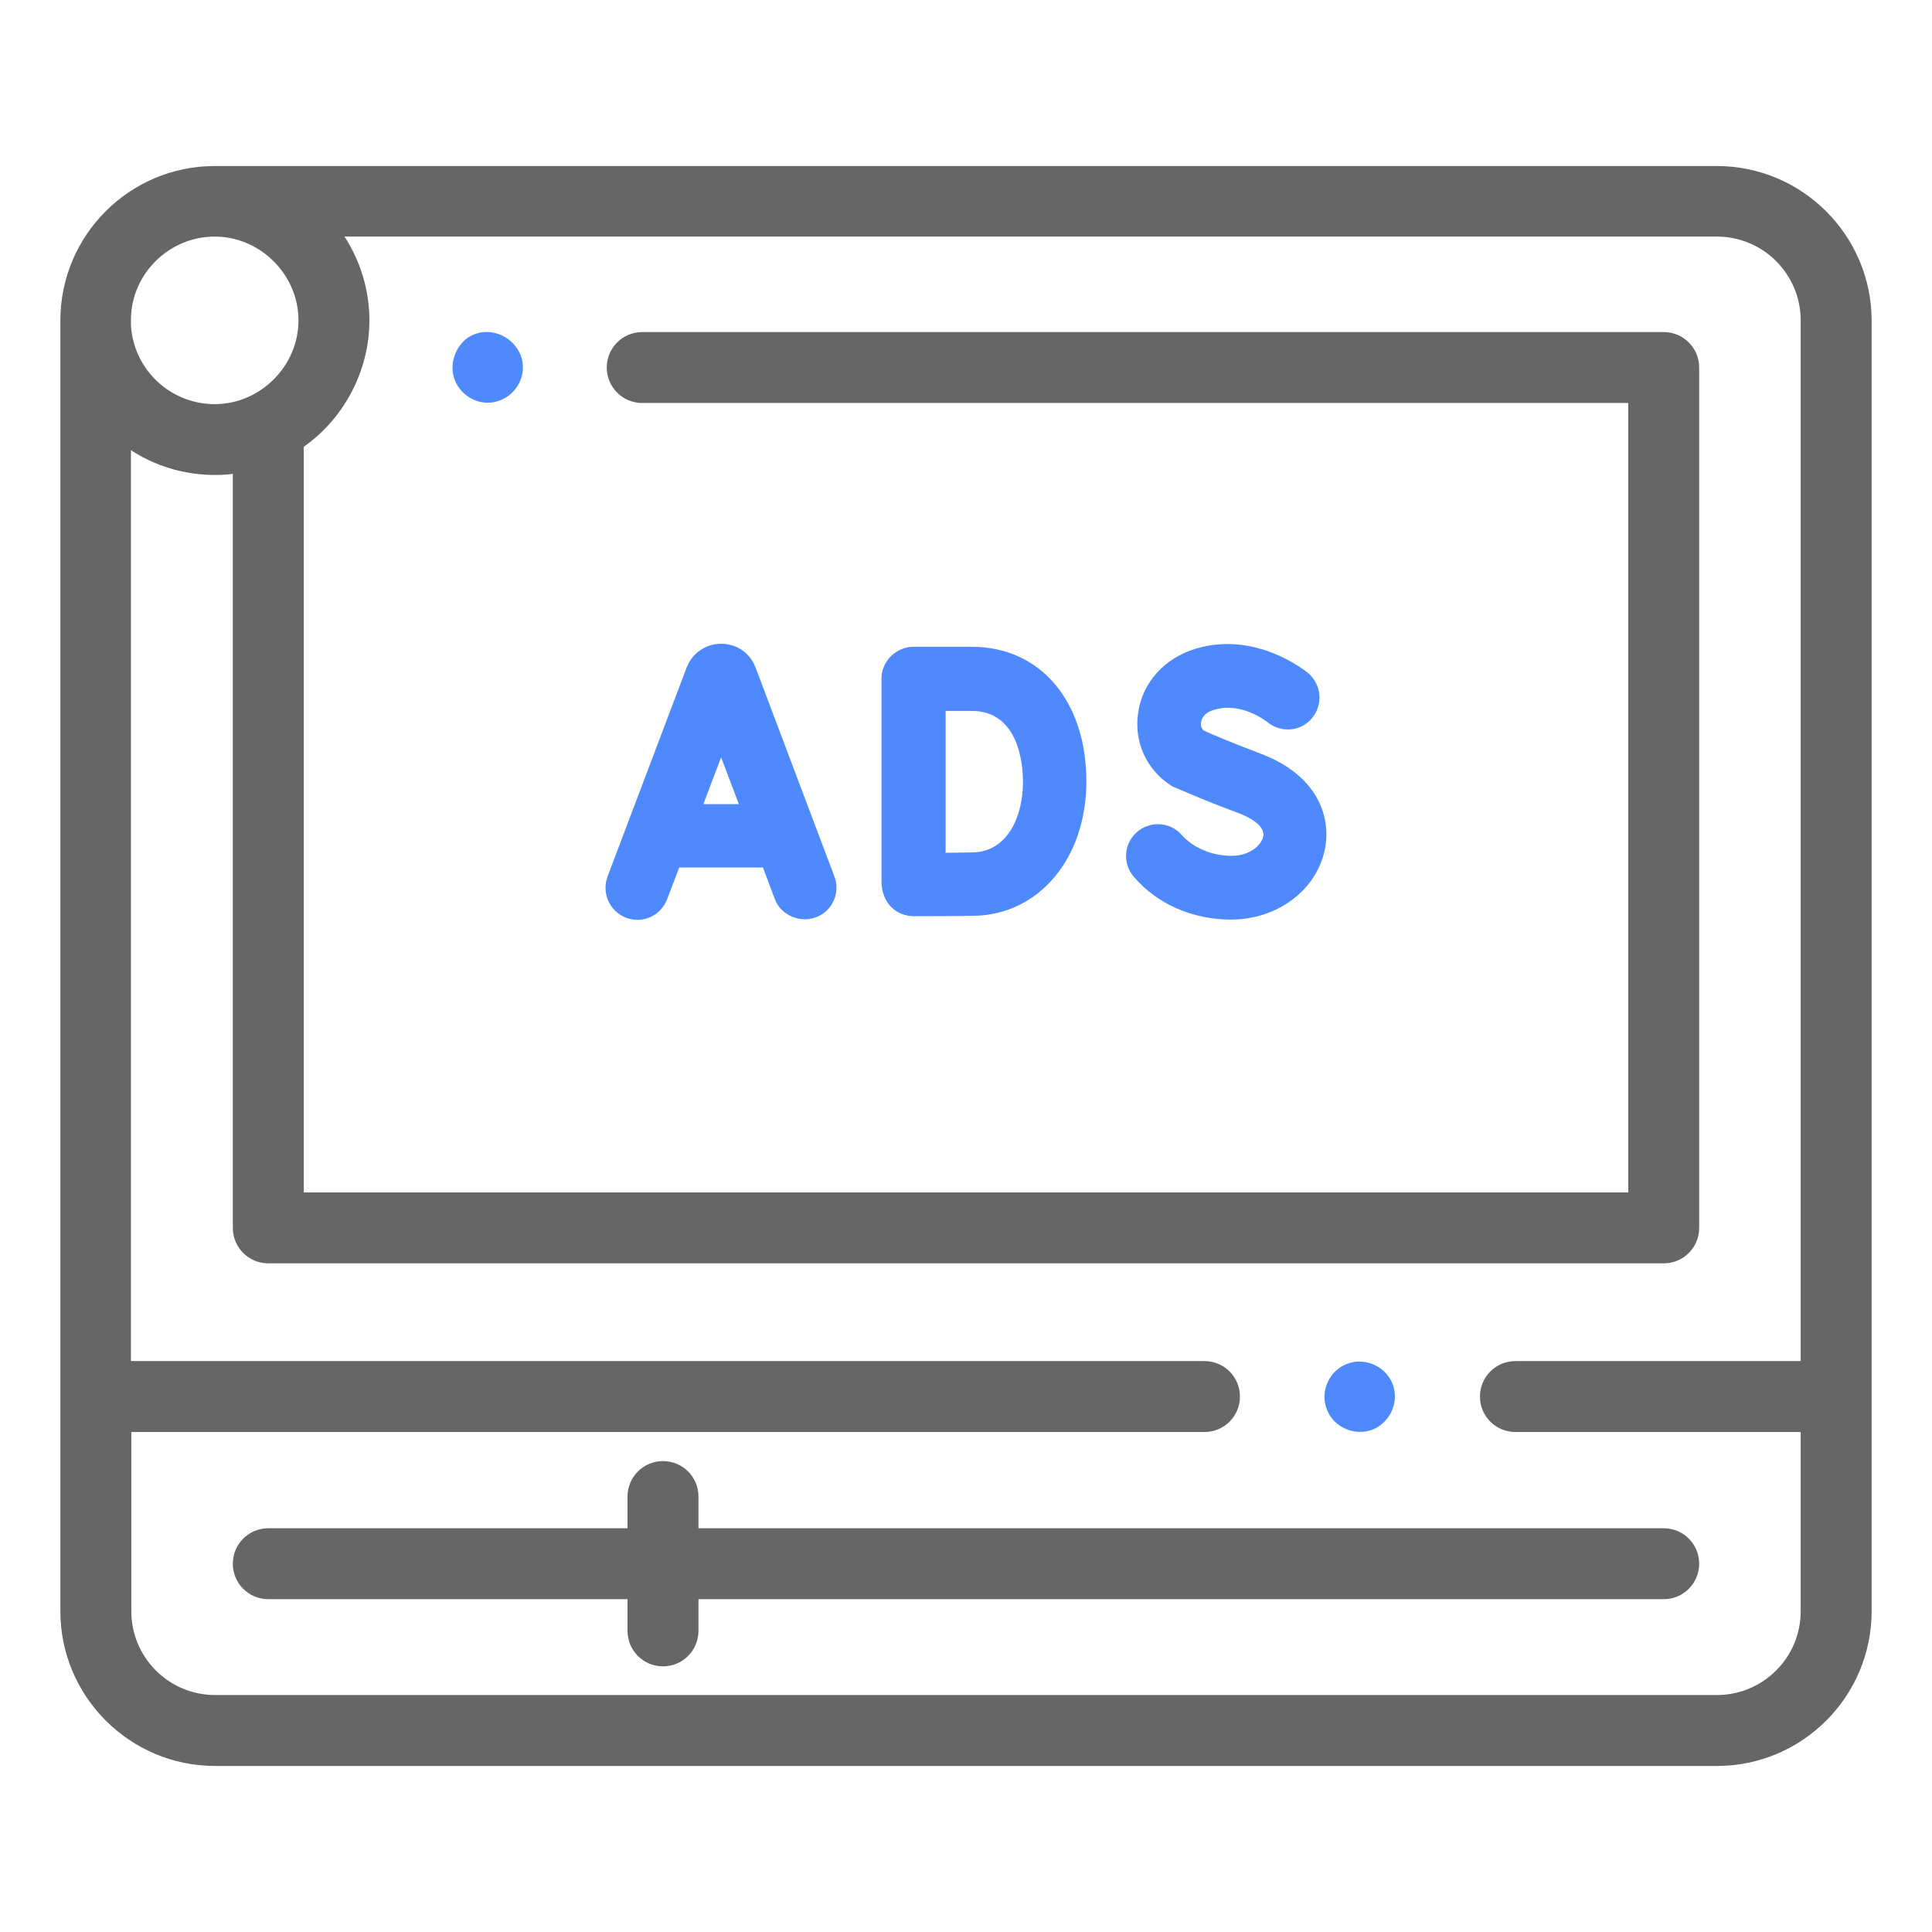
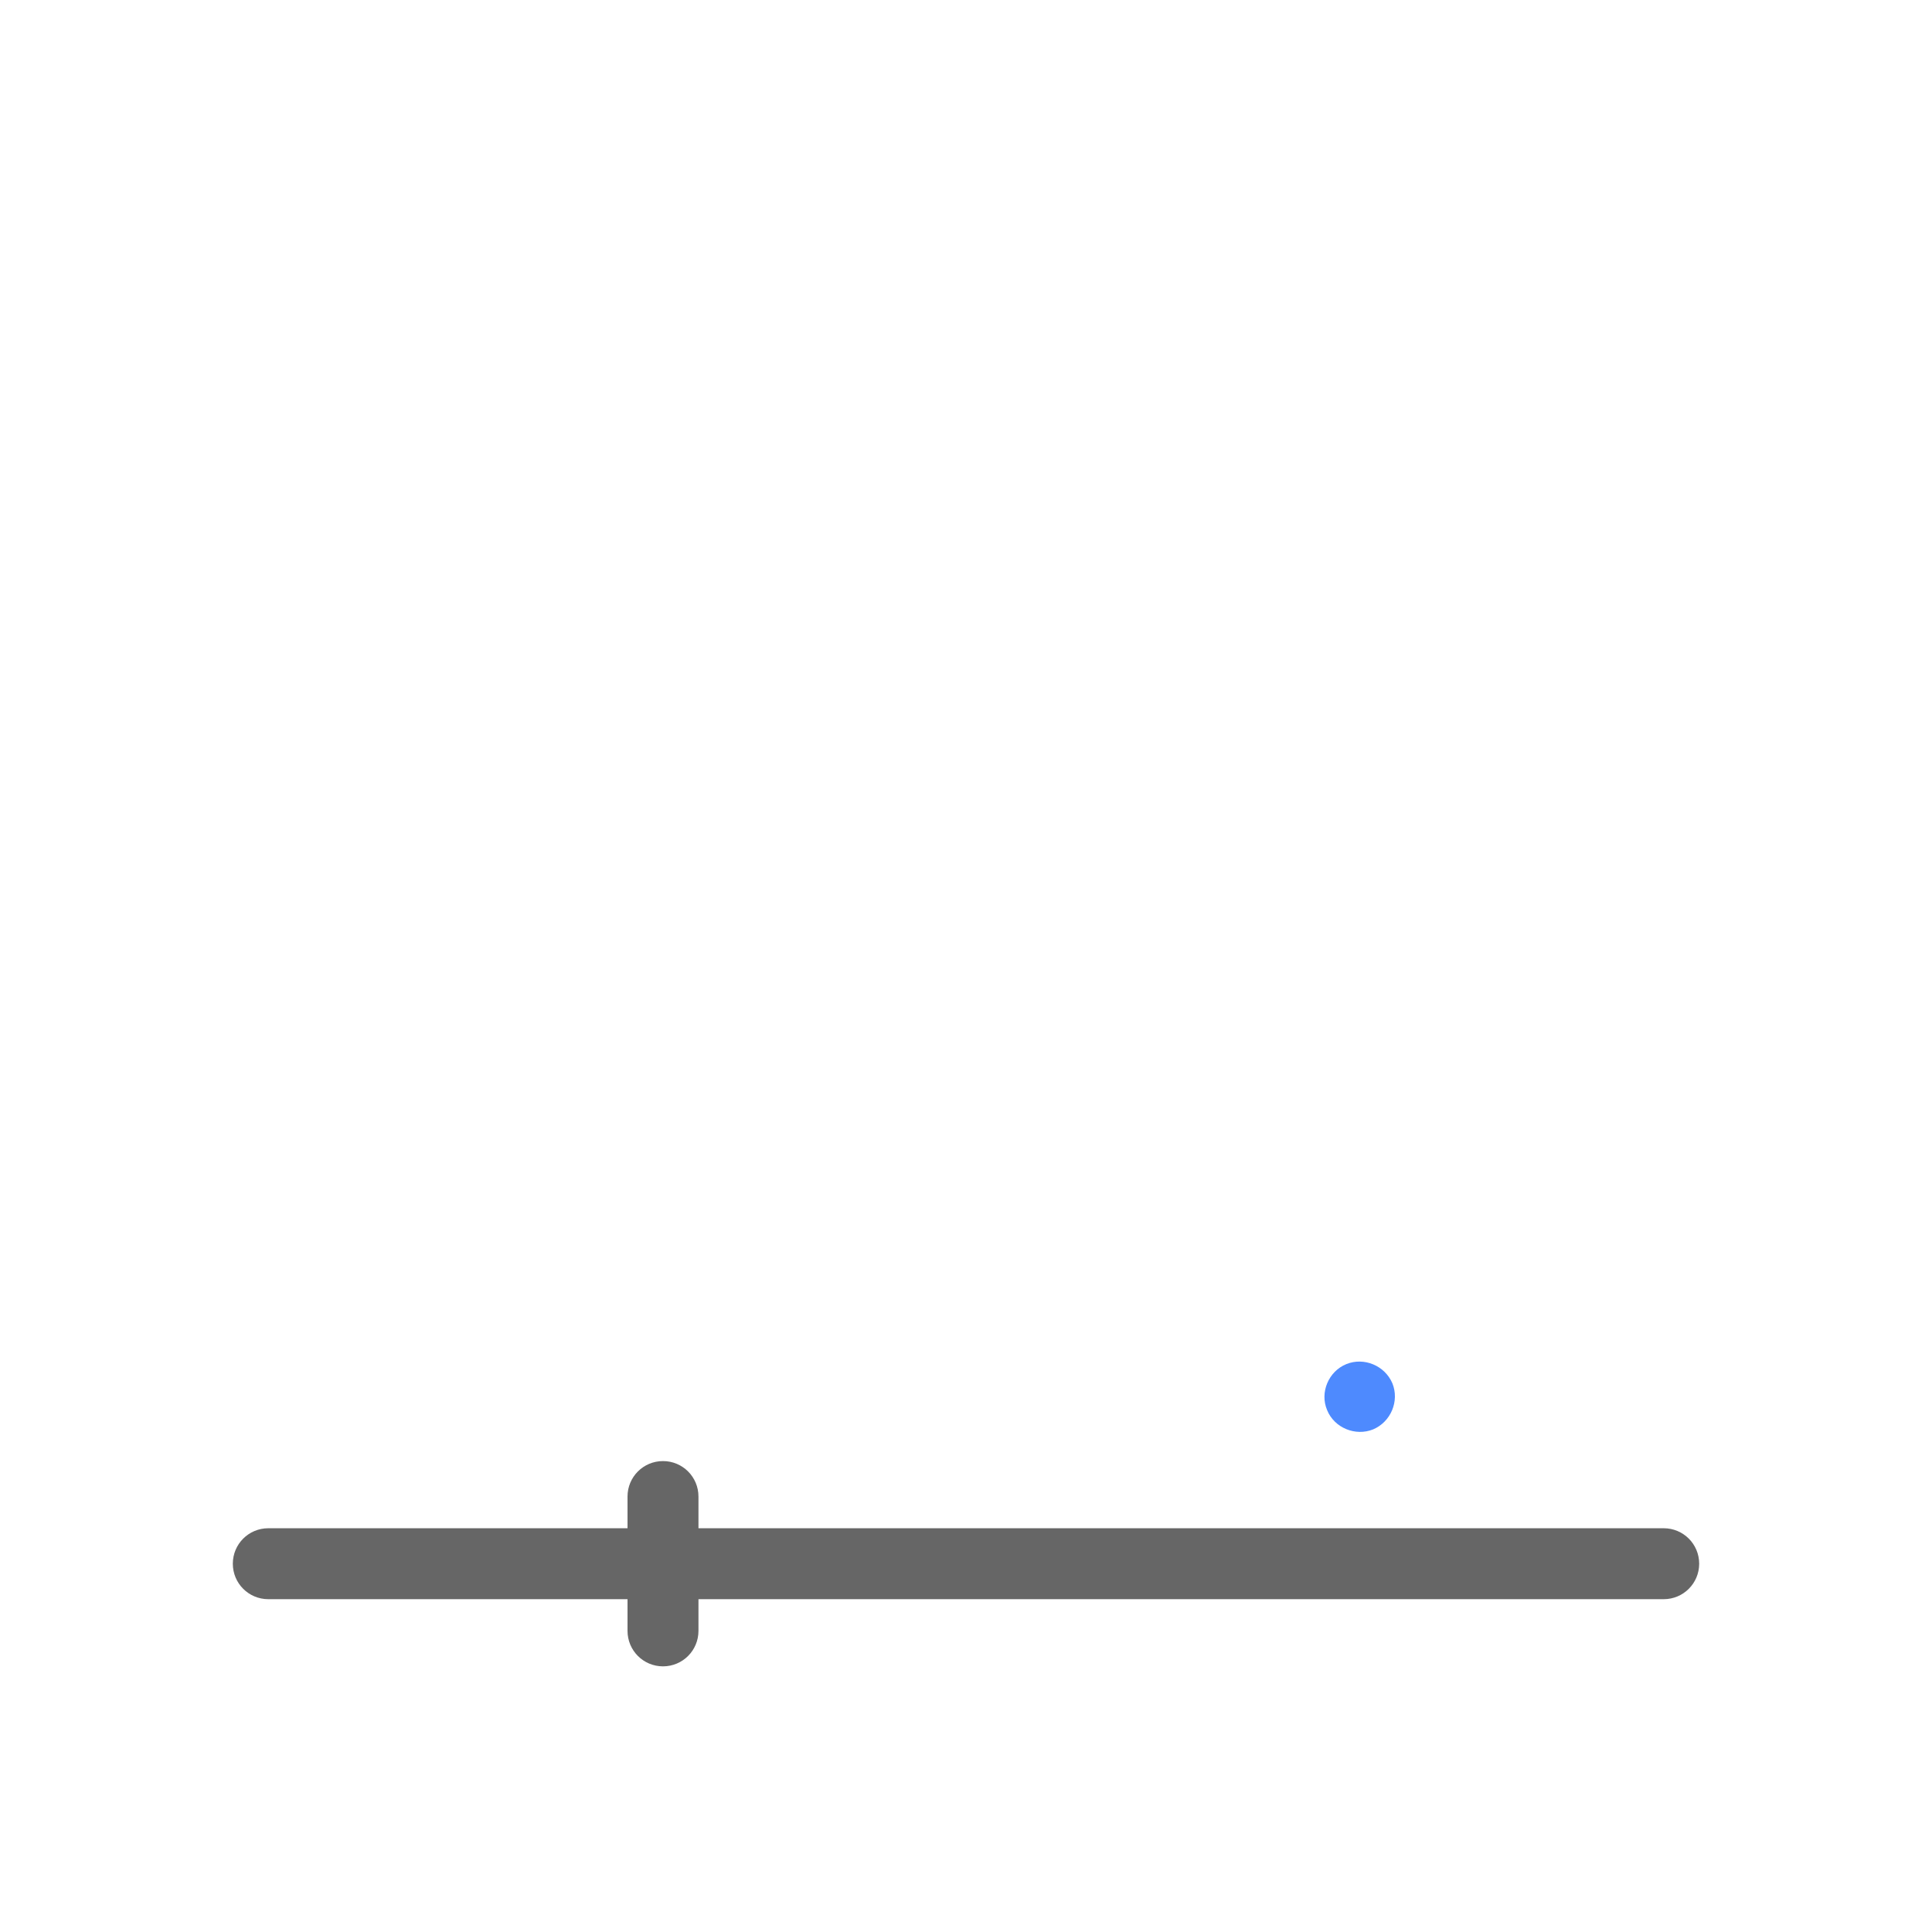
<svg xmlns="http://www.w3.org/2000/svg" version="1.1" id="Layer_1" x="0px" y="0px" viewBox="0 0 512 512" style="enable-background:new 0 0 512 512;" xml:space="preserve">
  <style type="text/css"> .st0{fill:#666666;} .st1{fill:#4E8AFE;} </style>
  <g>
-     <path class="st0" d="M455,44H57c0,0-0.1,0-0.1,0C34.3,44,16,62.4,16,84.9c0,0,0,0,0,0c0,0,0,0,0,0v285.1V427v0 c0,22.6,18.4,41,41,41h398c22.6,0,41-18.4,41-41v0v-56.9V85C496,62.4,477.6,44,455,44z M455,62.7c12.3,0,22.2,10,22.2,22.2v275.8 h-75.6c-5.2,0-9.4,4.2-9.4,9.4c0,5.2,4.2,9.4,9.4,9.4h75.6V427c0,12.3-10,22.2-22.2,22.2H57c-12.3,0-22.2-10-22.2-22.2v-47.5h284.4 c5.2,0,9.4-4.2,9.4-9.4c0-5.2-4.2-9.4-9.4-9.4H34.7V119.3c7.9,5.2,17.6,7.4,27,6.3v199.8c0,5.2,4.2,9.4,9.4,9.4h369.8 c5.2,0,9.4-4.2,9.4-9.4v-228c0-5.2-4.2-9.4-9.4-9.4H170.2c-5.2,0-9.4,4.2-9.4,9.4c0,5.2,4.2,9.4,9.4,9.4h261.3V316h-351V118.4 c10.8-7.6,17.4-20.3,17.4-33.5c0-7.8-2.3-15.6-6.6-22.2L455,62.7L455,62.7z M56.9,62.7c12.1,0,22.2,10.1,22.2,22.2 c0,12.1-10.1,22.2-22.2,22.2c-11.8,0-21.5-9.2-22.2-20.9c0-0.1,0-0.1,0-0.2c0-0.2,0-0.5,0-0.7c0-0.2,0-0.3,0-0.5 C34.7,72.7,44.7,62.7,56.9,62.7z" />
    <path class="st0" d="M185.1,396.6c0-5.2-4.2-9.4-9.4-9.4s-9.4,4.2-9.4,9.4v8.4H71.1c-5.2,0-9.4,4.2-9.4,9.4s4.2,9.4,9.4,9.4h95.2 v8.4c0,5.2,4.2,9.4,9.4,9.4s9.4-4.2,9.4-9.4v-8.4h255.8c5.2,0,9.4-4.2,9.4-9.4s-4.2-9.4-9.4-9.4H185.1L185.1,396.6z" />
-     <path class="st1" d="M165.9,243.2c4.4,1.7,9.2-0.5,10.9-4.9l3.2-8.4h22.2l3.1,8.3c1.6,4.3,6.6,6.5,10.9,4.9 c4.4-1.6,6.6-6.5,4.9-10.9l-20.9-55.4c0-0.1-0.1-0.2-0.1-0.2c-1.5-3.7-5-6-9-6c0,0,0,0,0,0c-4,0-7.5,2.4-9,6c0,0.1-0.1,0.1-0.1,0.2 L161,232.3C159.4,236.6,161.5,241.5,165.9,243.2L165.9,243.2z M195.8,213.1h-9.4l4.7-12.4L195.8,213.1z" />
-     <path class="st1" d="M236.2,240.4c1.6,1.6,3.8,2.4,6,2.4c0.5,0,11.5,0,15.9-0.1c17.3-0.3,29.8-15.3,29.8-35.6 c0-21.3-12.2-35.7-30.4-35.7h-15.4c-2.2,0-4.4,0.9-6,2.5c-1.6,1.6-2.5,3.7-2.5,6v0v0v53.6C233.6,236.1,234.4,238.6,236.2,240.4 L236.2,240.4z M257.5,188.4c12.6,0,13.6,14.4,13.6,18.8c0,9.2-4.1,18.5-13.3,18.7c-1.7,0-4.5,0.1-7.2,0.1c0-6.3,0-14.5,0-18.8 c0-3.6,0-12.2,0-18.8L257.5,188.4L257.5,188.4z" />
-     <path class="st1" d="M326.2,243.7c12.5,0,23-8,25-19.1c1.5-8.4-2.2-19.3-17.2-24.9c-6.6-2.5-12.9-5.1-15-6.1 c-0.8-0.7-0.8-1.7-0.7-2.2c0.1-0.7,0.6-2.5,3.5-3.3c7.1-2.2,13.9,3.1,14.1,3.3c3.6,2.9,8.9,2.5,11.8-1.1c3-3.6,2.5-8.9-1-11.9 c-0.6-0.5-13.8-11.3-29.8-6.5c-8.3,2.5-14.2,9-15.3,17.1c-1.1,7.6,2.2,14.9,8.6,19.1c0.4,0.2,0.8,0.5,1.2,0.6 c0.3,0.1,8.1,3.6,16.9,6.8c3.4,1.3,6.9,3.5,6.5,6.1c-0.4,2.1-3.3,5.2-8.4,5.2c-5.2,0-10.2-2.1-13.3-5.6c-3.1-3.5-8.5-3.7-11.9-0.6 c-3.5,3.1-3.7,8.5-0.6,11.9C306.8,239.7,316.2,243.7,326.2,243.7L326.2,243.7z" />
    <path class="st1" d="M351.7,373.7c1.9,4.7,7.5,7,12.2,5.1c4.7-2,7-7.5,5.1-12.2c-2-4.7-7.5-7-12.2-5.1 C352.1,363.4,349.7,369,351.7,373.7z" />
-     <path class="st1" d="M120.6,100.9c1.5,3.7,5.4,6.1,9.3,5.8c4-0.3,7.4-3.2,8.4-7.1c2-8.1-7.2-14.6-14.2-10.2 C120.5,91.9,118.9,96.8,120.6,100.9z" />
  </g>
</svg>